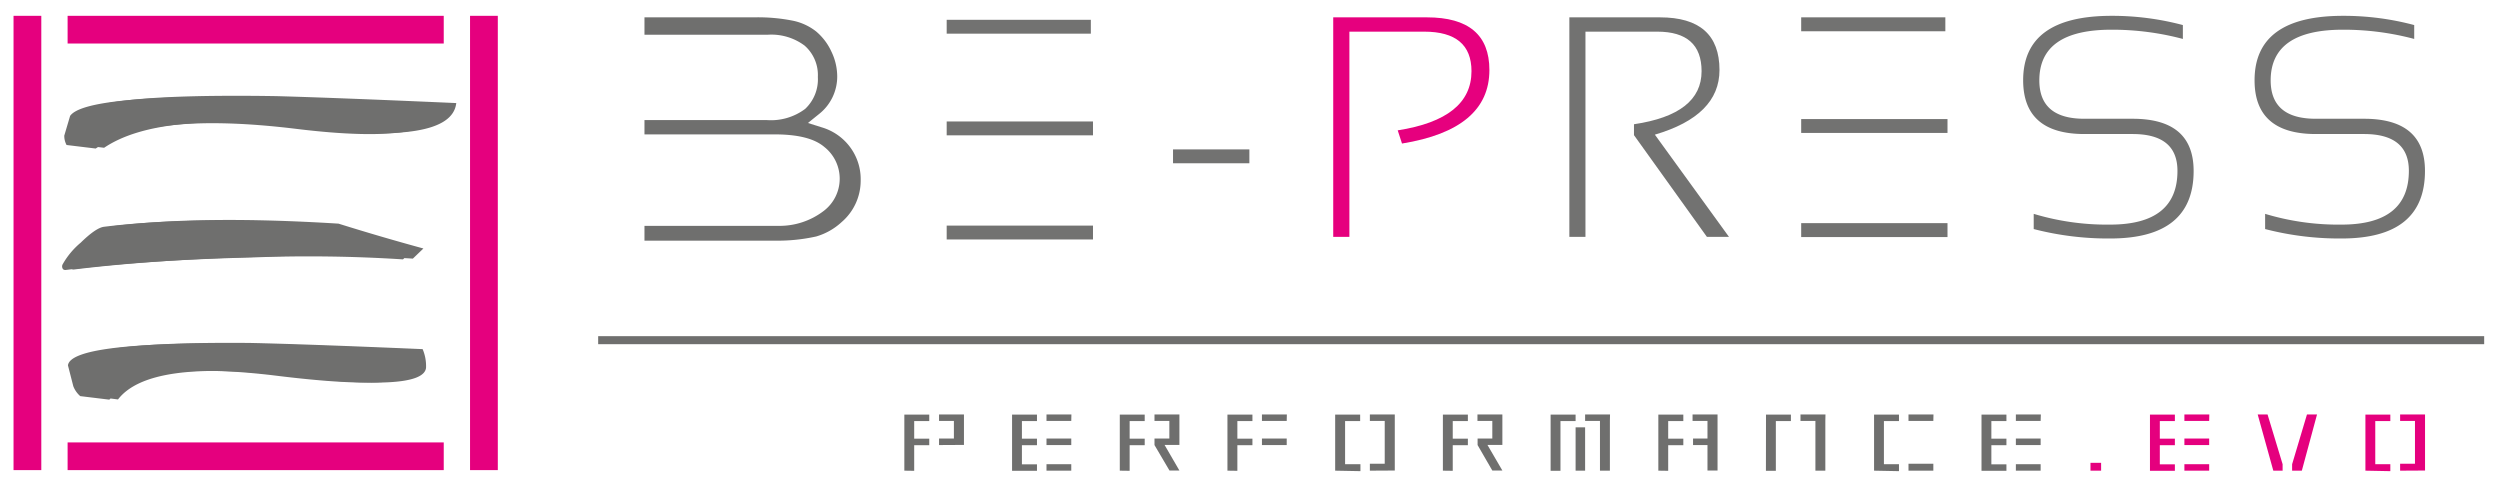
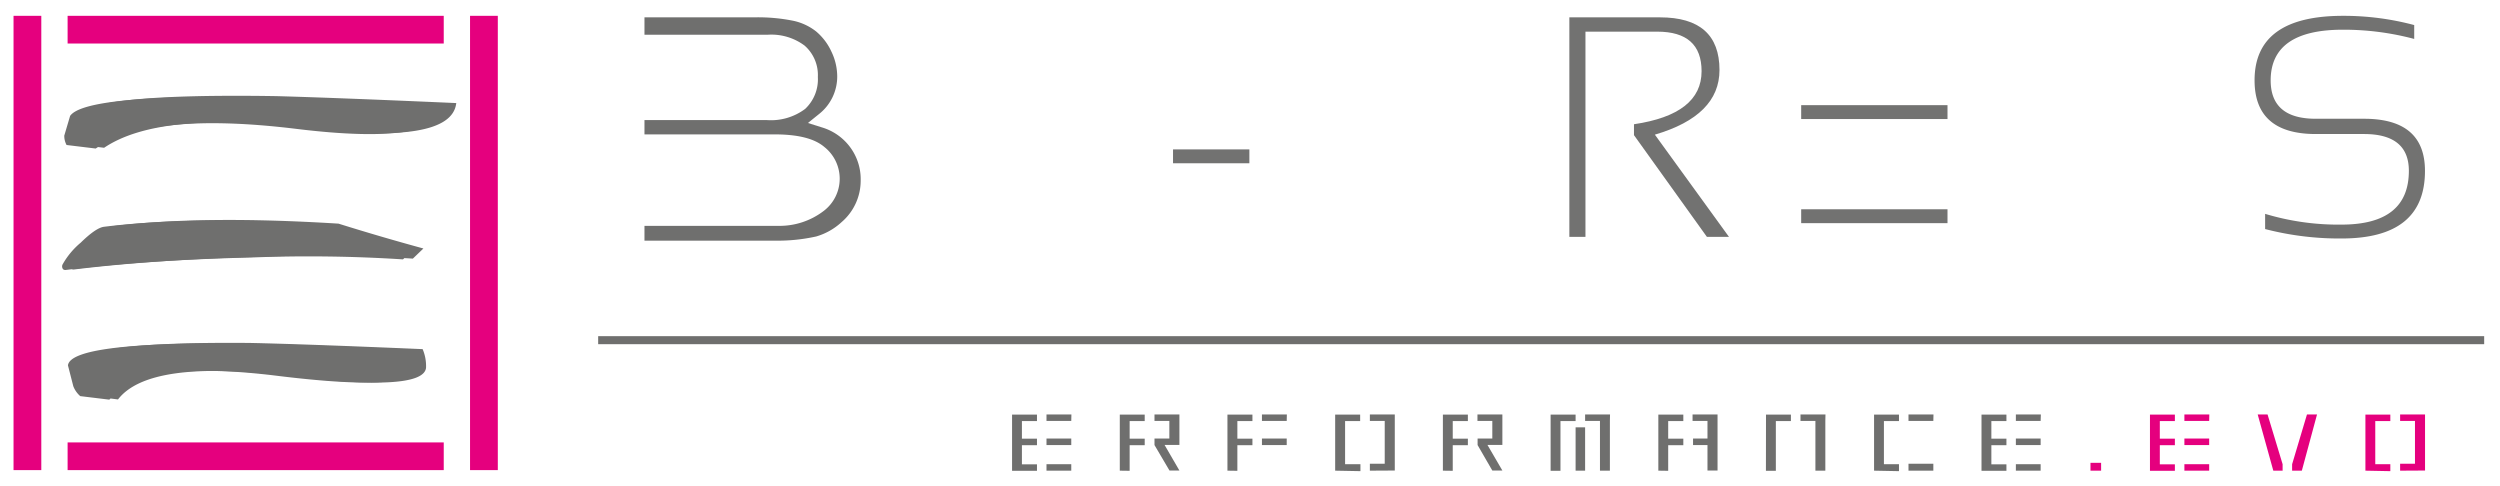
<svg xmlns="http://www.w3.org/2000/svg" viewBox="0 0 360.18 70">
  <title>logo_performance_evo_Tavola disegno 1 copia 37</title>
  <g>
    <g>
-       <path d="M130.29,67.81V59.73l3.59,0v.93h-2.17v2.54h2.17v.94h-2.17v3.69Zm5-3.69v-.94h2.14V60.64h-2.14v-.93l3.59,0,0,4.39Z" style="fill: #6f6f6e" />
      <path d="M145.81,67.81V59.73l3.59,0v.93h-2.17v2.54h2.17v.94h-2.17v2.76h2.17v.93h-3.59Zm8.53-7.17h-3.57v-.93l3.59,0Zm-3.57,3.48v-.94h3.57v.94Zm3.57,2.76h-3.57v.93h3.57Z" style="fill: #6f6f6e" />
      <path d="M161.33,67.81V59.73l3.59,0v.93h-2.17v2.54h2.17v.94h-2.17v3.69Zm5-3.69v-.94h2.14V60.64h-2.14v-.93l3.59,0,0,4.39h-2.14l2.14,3.69h-1.43Z" style="fill: #6f6f6e" />
      <path d="M176.84,67.81V59.73l3.6,0v.93h-2.17v2.54h2.17v.94h-2.17v3.69Zm8.54-7.17h-3.57v-.93l3.59,0Zm-3.57,3.48v-.94h3.57v.94Z" style="fill: #6f6f6e" />
      <path d="M192.36,67.81V59.73l3.6,0v.93h-2.17v6.22H196v1Zm5,0v-1h2.14V60.64h-2.14v-.93l3.59,0v8.08Z" style="fill: #6f6f6e" />
      <path d="M207.88,67.81V59.73l3.6,0v.93H209.3v2.54h2.18v.94H209.3v3.69Zm5-3.69v-.94H215V60.64h-2.14v-.93l3.59,0,0,4.39h-2.15l2.15,3.69H215Z" style="fill: #6f6f6e" />
      <path d="M223.4,60.64v-.91l3.6,0v.93h-2.18v7.17H223.4Zm3.6.93h1.37v6.24H227Zm4.94-.93v7.17h-1.43V60.64h-2.14v-.93l3.59,0Z" style="fill: #6f6f6e" />
      <path d="M238.92,67.81V59.73l3.6,0v.93h-2.18v2.54h2.18v.94h-2.18v3.69Zm5-3.69v-.94H246V60.64h-2.15v-.93l3.6,0v8.08H246V64.12Z" style="fill: #6f6f6e" />
      <path d="M254.43,60.64v-.91l3.59,0v.93h-2.17v7.17h-1.43Zm8.55,0v7.17h-1.43V60.64H259.4v-.93l3.6,0Z" style="fill: #6f6f6e" />
      <path d="M270,67.81V59.73l3.59,0v.93h-2.17v6.22h2.17v1Zm8.54-7.17h-3.58v-.93l3.6,0Zm-3.58,7.17v-1h3.58v1Z" style="fill: #6f6f6e" />
      <path d="M285.48,67.81V59.73l3.59,0v.93H286.9v2.54h2.17v.94H286.9v2.76h2.17v.93h-3.59ZM294,60.64h-3.57v-.93l3.6,0Zm-3.57,3.48v-.94H294v.94ZM294,66.88h-3.57v.93H294Z" style="fill: #6f6f6e" />
      <path d="M301.18,67.81V66.68h1.53v1.13Z" style="fill: #e5007e" />
      <path d="M309.75,67.81V59.73l3.59,0v.93h-2.17v2.54h2.17v.94h-2.17v2.76h2.17v.93h-3.59Zm8.53-7.17h-3.57v-.93l3.59,0Zm-3.57,3.48v-.94h3.57v.94Zm3.57,2.76h-3.57v.93h3.57Z" style="fill: #e5007e" />
      <path d="M326.69,59.71l2.17,7.17v.93h-1.34l-2.25-8.1Zm5.68,0h1.45l-2.19,8.1h-1.4v-.93Z" style="fill: #e5007e" />
      <path d="M340.79,67.81V59.73l3.59,0v.93h-2.17v6.22h2.17v1Zm5,0v-1h2.14V60.64h-2.14v-.93l3.59,0v8.08Z" style="fill: #e5007e" />
    </g>
    <g>
      <g>
        <rect x="67.72" y="2.28" width="4" height="65.45" style="fill: #e5007e" />
        <rect x="1.95" y="2.28" width="4" height="65.45" style="fill: #e5007e" />
        <rect x="9.74" y="2.28" width="54.19" height="3.99" style="fill: #e5007e" />
        <rect x="9.74" y="63.74" width="54.19" height="3.99" style="fill: #e5007e" />
        <path d="M10.2,38.06a.66.66,0,0,0,.08.65.51.51,0,0,0,.35.12Q22.42,37.39,37.48,37a215.09,215.09,0,0,1,22,.26L61,35.8q-6.19-1.69-12.23-3.58Q29.14,31,16.18,32.59c-.78.09-1.91.86-3.39,2.29a11.39,11.39,0,0,0-2.59,3.18" style="fill: #6f6f6e;fill-rule: evenodd" />
        <path d="M60.89,50.3A6.23,6.23,0,0,1,61.38,53q-.43,3.56-20.17,1.15T17,57.55L12.74,57a3.57,3.57,0,0,1-1-1.43l-.78-3q.42-3.39,25.13-3.16,8.22.18,24.78.89" style="fill: #6f6f6e;fill-rule: evenodd" />
        <path d="M65.73,14.88Q65,21,44,18.45T15,21.29l-4.22-.51a2.76,2.76,0,0,1-.33-1.35l.84-2.84q2.21-3.16,28.54-2.74,8.71.24,25.92,1" style="fill: #6f6f6e;fill-rule: evenodd" />
      </g>
      <g>
        <path d="M9,38.13a.66.66,0,0,0,.08.65.51.51,0,0,0,.35.12q11.73-1.44,26.74-1.8a212.33,212.33,0,0,1,21.89.27l1.52-1.5q-6.16-1.69-12.18-3.57Q27.9,31.09,15,32.67c-.78.09-1.91.86-3.37,2.29A11.25,11.25,0,0,0,9,38.13ZM59.51,50.35A6.19,6.19,0,0,1,60,53q-.44,3.56-20.09,1.14T15.76,57.58l-4.2-.51a3.61,3.61,0,0,1-1-1.43l-.77-3q.42-3.39,25-3.15Q43,49.64,59.51,50.35Z" style="fill: #6f6f6e;fill-rule: evenodd" />
        <path d="M64.33,15q-.75,6.12-21.62,3.57T13.79,21.4l-4.2-.51a2.76,2.76,0,0,1-.33-1.35l.84-2.84Q12.29,13.54,38.52,14,47.19,14.2,64.33,15Z" style="fill: #6f6f6e;fill-rule: evenodd" />
      </g>
    </g>
    <line x1="86.18" y1="49.01" x2="357.9" y2="49.01" style="fill: none;stroke: #6f6f6e;stroke-width: 1.156px" />
    <g>
      <path d="M180,21.52v2H169v-2Z" style="fill: #727271" />
-       <path d="M192.08,34.13V2.5h13.5q9,0,9,7.59,0,8.55-12.59,10.59l-.62-1.9Q212,17.12,212,10.26q0-5.7-6.81-5.7H194.41V34.13Z" style="fill: #e6007e" />
      <path d="M226.1,34.13V2.5h13.05q8.58,0,8.58,7.59,0,6.57-9.31,9.31L249.1,34.13h-3.18L235.41,19.47V17.9q9.74-1.44,9.74-7.64,0-5.7-6.38-5.7H228.42V34.13Z" style="fill: #727271" />
-       <path d="M293,33V30.81a36.58,36.58,0,0,0,11,1.55q9.72,0,9.71-7.74,0-5.31-6.46-5.31h-6.94q-8.82,0-8.83-7.74,0-9.28,12.72-9.29a39.56,39.56,0,0,1,10.29,1.33v2a39.56,39.56,0,0,0-10.29-1.33q-10.39,0-10.39,7.3,0,5.54,6.5,5.53h6.94q8.79,0,8.79,7.52,0,9.73-12,9.73A42.79,42.79,0,0,1,293,33Z" style="fill: #727271" />
      <path d="M326.34,33V30.81a36.54,36.54,0,0,0,11,1.55q9.7,0,9.71-7.74,0-5.31-6.46-5.31h-6.94q-8.83,0-8.83-7.74,0-9.28,12.72-9.29a39.43,39.43,0,0,1,10.28,1.33v2a39.43,39.43,0,0,0-10.28-1.33q-10.39,0-10.4,7.3,0,5.54,6.51,5.53h6.94q8.79,0,8.78,7.52,0,9.73-12,9.73A42.73,42.73,0,0,1,326.34,33Z" style="fill: #727271" />
      <g>
        <path d="M122.47,21.19a7.83,7.83,0,0,0-4.07-2.84l-2-.63L118,16.43A6.87,6.87,0,0,0,120.62,11a8.29,8.29,0,0,0-.84-3.57,8.3,8.3,0,0,0-2.2-2.9A8,8,0,0,0,114.32,3a25.55,25.55,0,0,0-5.66-.5H92.85V5h17.82a8,8,0,0,1,5.25,1.57,5.64,5.64,0,0,1,1.91,4.53A5.84,5.84,0,0,1,116,15.69a8.21,8.21,0,0,1-5.52,1.61H92.85v2.06h18.69c3.42,0,5.78.59,7.22,1.81a5.83,5.83,0,0,1-.1,9.23,10.46,10.46,0,0,1-6.49,2.14H92.85v2.13h18.74a25.57,25.57,0,0,0,6-.6h0A9.17,9.17,0,0,0,121.25,32,7.86,7.86,0,0,0,124,26,7.74,7.74,0,0,0,122.47,21.19Z" style="fill: #6f6f6e" />
-         <path d="M136.39,2.85h20.77v2H136.39m0,27.65h21.08v2H136.39m0-17h21.08v2H136.39" style="fill: #727271" />
      </g>
-       <path d="M259.5,2.5h20.77v2H259.5m0,27.65h21.08v2H259.5m0-17h21.08v2H259.5" style="fill: #727271" />
+       <path d="M259.5,2.5h20.77H259.5m0,27.65h21.08v2H259.5m0-17h21.08v2H259.5" style="fill: #727271" />
    </g>
  </g>
</svg>